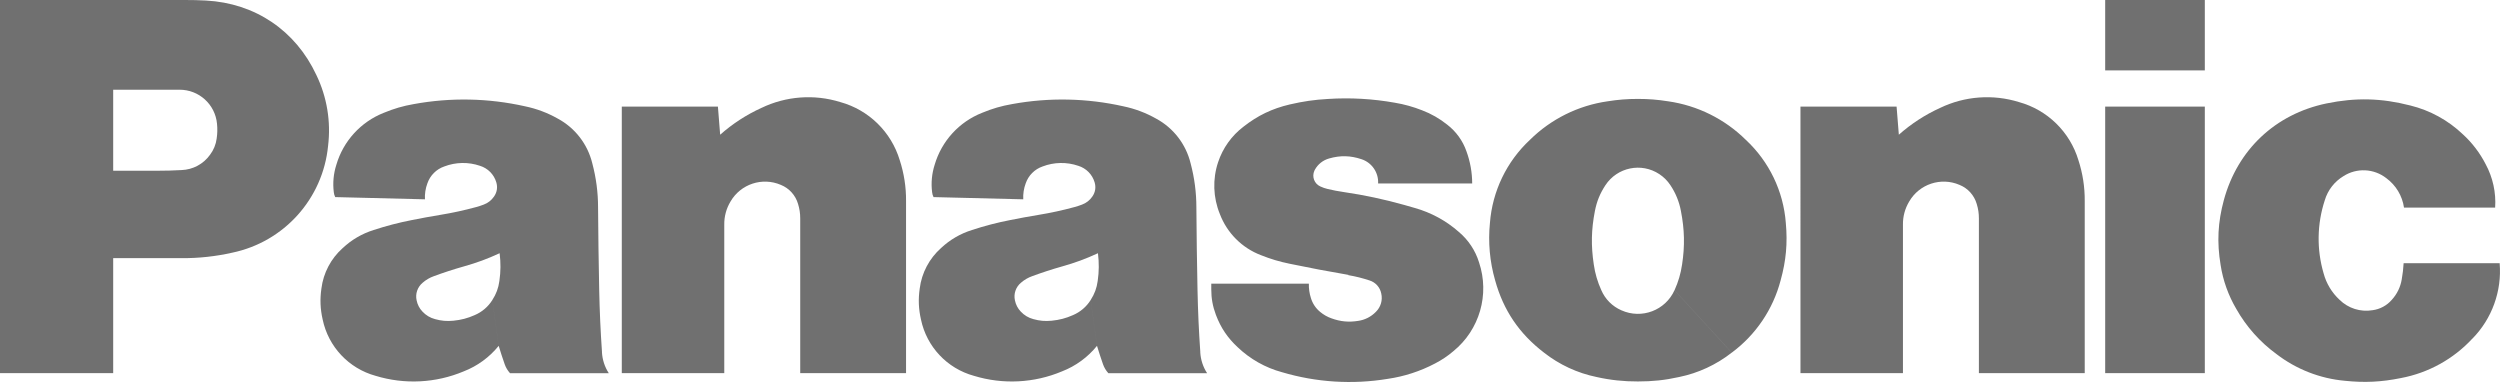
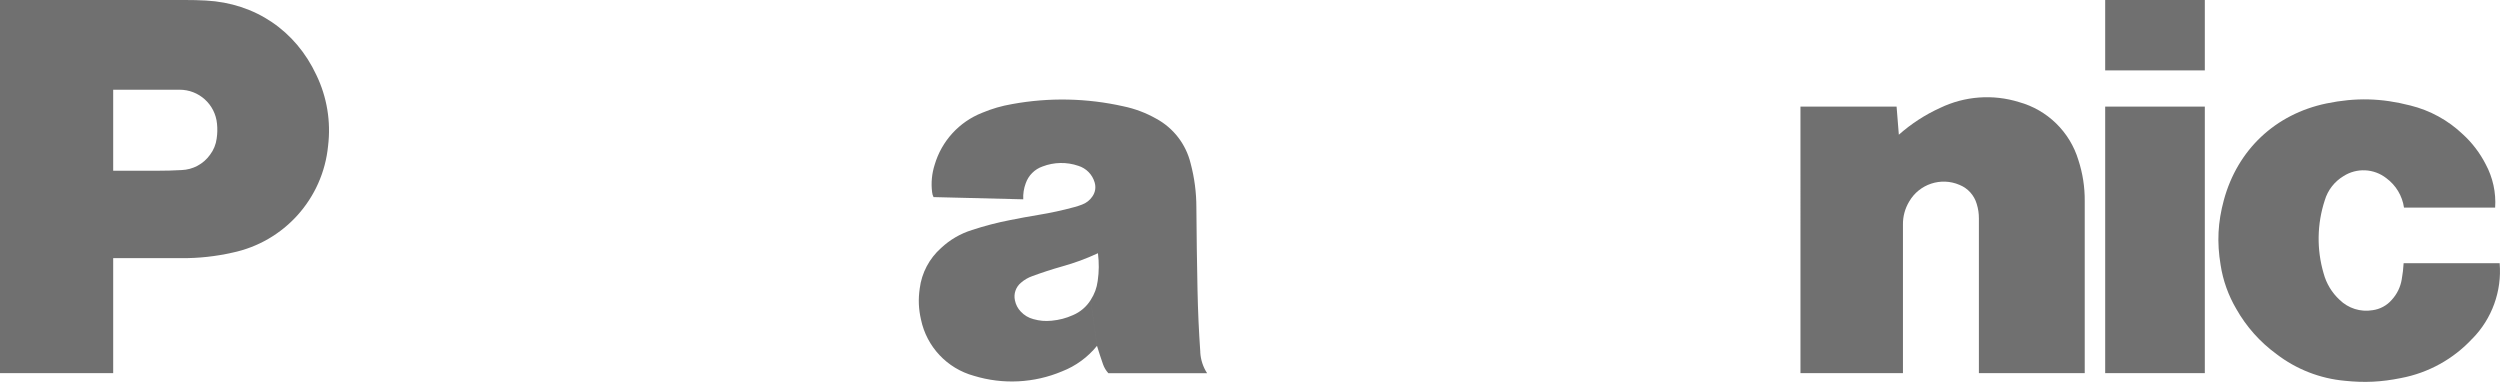
<svg xmlns="http://www.w3.org/2000/svg" id="Lag_1" viewBox="0 0 597.43 91.3">
  <defs>
    <style>.cls-1{fill:#707070;}</style>
  </defs>
  <path class="cls-1" d="m43.4,61.69h-16.35v-20.89h10.62c2.01,0,3.72-.05,5.74-.16,2.7-.1,5.21-1.45,6.78-3.65.86-1.13,1.41-2.47,1.59-3.88.18-1.23.2-2.29.08-3.54-.43-4.63-4.33-8.16-8.98-8.13h-15.83v67.73H0V0h44.21c1.76,0,3.25.03,5.01.13,11.74.63,21.41,7.15,26.38,17.79,2.54,5.26,3.51,11.15,2.8,16.95-1.23,12.61-10.52,22.95-22.93,25.52-3.95.89-8,1.33-12.05,1.3" />
-   <path id="a" class="cls-1" d="m143.86,84.17c-.36-5.25-.56-9.69-.67-14.96-.14-6.92-.22-12.74-.27-19.66,0-3.54-.46-7.07-1.37-10.49-1.11-4.59-4.11-8.49-8.26-10.72-2.44-1.38-5.08-2.37-7.83-2.94-8.73-1.96-17.76-2.14-26.56-.53-2.59.45-4.75,1.08-7.19,2.09-5.49,2.17-9.67,6.75-11.33,12.41-.68,2.12-.89,4.36-.61,6.57.04.42.15.78.34,1.16l21.44.53c-.07-1.29.13-2.59.58-3.8.65-1.9,2.14-3.4,4.04-4.05,2.74-1.05,5.77-1.11,8.55-.15,1.87.58,3.33,2.06,3.88,3.93.36,1.19.18,2.39-.55,3.42-.6.88-1.45,1.54-2.45,1.91-.64.25-1.19.42-1.84.6-2.82.77-5.68,1.39-8.56,1.86-2.41.4-4.44.77-6.83,1.25-3.08.6-6.11,1.39-9.09,2.37-2.75.86-5.27,2.33-7.37,4.3-2.81,2.5-4.63,5.93-5.1,9.67-.37,2.6-.28,4.86.3,7.42,1.36,6.5,6.24,11.69,12.65,13.45,6.93,2.12,14.39,1.74,21.07-1.07,3.26-1.27,6.14-3.37,8.34-6.09l-1.51-10.95c-1.01,1.61-2.49,2.87-4.24,3.61-1.69.75-3.24,1.15-5.08,1.33-1.54.15-2.88.04-4.37-.38-1.16-.3-2.21-.93-3.02-1.81-.71-.74-1.19-1.67-1.39-2.68-.35-1.57.22-3.19,1.45-4.21.79-.69,1.7-1.22,2.69-1.57,2.36-.87,4.75-1.65,7.17-2.33,3.08-.87,5.62-1.8,8.53-3.15.28,2.33.27,4.32-.06,6.64-.23,1.7-.76,3.11-1.68,4.54l1.51,10.95c.47,1.55.9,2.85,1.43,4.38.3.85.7,1.5,1.29,2.17h23.6c-.98-1.5-1.54-3.23-1.64-5.02" />
-   <path id="b" class="cls-1" d="m172.09,32.2c2.96-2.62,6.29-4.79,9.89-6.42,5.87-2.82,12.59-3.32,18.82-1.39,6.81,1.88,12.17,7.12,14.21,13.88,1.03,3.16,1.54,6.46,1.51,9.79v41.1h-25.29v-36.96c0-1.23-.16-2.29-.52-3.47-.6-2.07-2.12-3.75-4.11-4.55-4.44-1.91-9.61-.2-12.03,3.98-1,1.66-1.52,3.57-1.49,5.51v35.49h-24.49V25.47h22.97l.54,6.73" />
  <path id="a-2" class="cls-1" d="m286.84,84.17c-.36-5.25-.56-9.69-.67-14.96-.14-6.92-.22-12.74-.27-19.66,0-3.54-.46-7.07-1.37-10.49-1.11-4.59-4.11-8.49-8.26-10.72-2.44-1.38-5.08-2.37-7.83-2.94-8.73-1.96-17.76-2.14-26.56-.53-2.59.45-4.75,1.08-7.19,2.09-5.49,2.17-9.67,6.75-11.33,12.41-.68,2.12-.89,4.36-.61,6.57.04.42.15.78.34,1.16l21.44.53c-.07-1.29.13-2.59.58-3.8.65-1.9,2.14-3.4,4.04-4.05,2.74-1.05,5.77-1.11,8.55-.15,1.87.58,3.33,2.06,3.88,3.93.36,1.19.18,2.39-.55,3.42-.6.88-1.45,1.54-2.45,1.91-.64.25-1.19.42-1.84.6-2.82.77-5.68,1.39-8.56,1.86-2.41.4-4.44.77-6.83,1.25-3.08.6-6.11,1.39-9.09,2.37-2.75.86-5.27,2.33-7.37,4.3-2.81,2.5-4.63,5.93-5.1,9.67-.37,2.6-.28,4.86.3,7.42,1.36,6.5,6.24,11.69,12.65,13.45,6.93,2.12,14.39,1.74,21.07-1.07,3.26-1.27,6.14-3.37,8.34-6.09l-1.51-10.95c-1.01,1.61-2.49,2.87-4.24,3.61-1.69.75-3.24,1.15-5.08,1.33-1.54.15-2.88.04-4.37-.38-1.16-.3-2.21-.93-3.02-1.81-.71-.74-1.19-1.67-1.39-2.68-.35-1.57.22-3.19,1.45-4.21.79-.69,1.7-1.22,2.69-1.57,2.36-.87,4.75-1.65,7.17-2.33,3.08-.87,5.62-1.8,8.53-3.15.28,2.33.27,4.32-.06,6.64-.23,1.7-.76,3.11-1.68,4.54l1.51,10.95c.47,1.55.9,2.85,1.43,4.38.3.85.7,1.5,1.29,2.17h23.6c-.98-1.5-1.54-3.23-1.64-5.02" />
-   <path class="cls-1" d="m322.19,65.75c1.82.31,3.35.7,5.1,1.27,1.43.45,2.5,1.64,2.79,3.12.37,1.58-.12,3.25-1.28,4.38-1.13,1.17-2.62,1.93-4.23,2.16-2.25.36-4.24.18-6.37-.6-.99-.34-1.91-.87-2.72-1.54-1.06-.87-1.83-2.03-2.22-3.35-.35-1.1-.51-2.24-.48-3.4h-23.32v1.35c0,2.19.34,4.05,1.11,6.11,1.17,3.09,2.78,5.48,5.2,7.73,2.98,2.84,6.63,4.9,10.6,5.97,8.19,2.43,16.82,2.98,25.25,1.59,3.96-.57,7.79-1.82,11.32-3.68,1.57-.81,3.04-1.79,4.38-2.94,6.26-5.1,8.7-13.55,6.13-21.21-.87-2.83-2.54-5.35-4.8-7.26-3.04-2.69-6.65-4.65-10.55-5.75l-2.55-.73c-4.73-1.33-9.55-2.36-14.42-3.07-1.37-.2-2.53-.42-3.88-.74-.59-.14-1.17-.34-1.72-.6-1.44-.64-2.08-2.33-1.43-3.76,0,0,0,0,0,0l.11-.22c.72-1.33,1.96-2.31,3.42-2.71,2.67-.77,5.12-.7,7.74.18,2.48.82,4.1,3.2,3.96,5.8h22.48c0-2.62-.47-5.23-1.37-7.69-.88-2.53-2.48-4.74-4.6-6.37-1.81-1.45-3.83-2.61-6-3.43-2.1-.83-4.28-1.44-6.51-1.81-5.28-.94-10.65-1.25-16-.9-3.23.18-5.94.58-9.1,1.31-4.24,1-7.67,2.64-11.09,5.33-2.82,2.15-4.92,5.09-6.04,8.45-1.36,4.06-1.21,8.47.42,12.43,1.72,4.52,5.29,8.09,9.81,9.81,2.36.94,4.42,1.55,6.91,2.06,4.91,1.02,9.06,1.8,14,2.65m76.38-41.48c-2.52-.4-4.67-.57-7.22-.57s-4.69.17-7.22.57c-7.02,1-13.53,4.23-18.57,9.21-5.57,5.19-8.98,12.28-9.56,19.87-.46,4.6-.04,9.25,1.24,13.7,1.99,7.19,5.76,12.74,11.68,17.28,3.68,2.89,7.99,4.89,12.58,5.83,3.24.73,6.54,1.08,9.86,1.06,3.48,0,6.43-.3,9.85-1.06,4.59-.94,8.89-2.94,12.58-5.83l-13.68-14.92c-2.17,4.83-7.85,6.98-12.68,4.81,0,0,0,0,0,0-2.16-.93-3.88-2.65-4.81-4.81-.89-1.95-1.5-4.02-1.8-6.14-.68-4.48-.6-8.36.27-12.8.45-2.3,1.22-4.18,2.51-6.15,2.83-4.29,8.59-5.48,12.88-2.65,1.05.69,1.96,1.6,2.65,2.65,1.25,1.86,2.1,3.95,2.51,6.15.87,4.45.96,8.33.28,12.8-.34,2.24-.88,4.08-1.8,6.14l13.68,14.92c5.74-4.26,9.86-10.36,11.67-17.28,1.3-4.68,1.68-8.86,1.24-13.7-.57-7.59-3.99-14.69-9.56-19.87-5.04-4.98-11.55-8.21-18.57-9.21" />
  <path id="b-2" class="cls-1" d="m453.76,32.2c2.96-2.62,6.29-4.79,9.89-6.42,5.87-2.82,12.59-3.32,18.82-1.39,6.81,1.88,12.17,7.12,14.21,13.88,1.03,3.16,1.54,6.46,1.51,9.79v41.1h-25.29v-36.96c0-1.23-.16-2.29-.52-3.47-.6-2.07-2.12-3.75-4.11-4.55-4.44-1.91-9.61-.2-12.03,3.98-1,1.66-1.52,3.57-1.49,5.51v35.49h-24.49V25.47h22.97l.54,6.73" />
  <path class="cls-1" d="m503.08,0v16.83h23.81V0h-23.81Zm0,25.48v63.68h23.81V25.48h-23.81Zm87.76,55.42c-4.54,4.91-10.54,8.22-17.11,9.45-4.62.94-8.66,1.14-13.35.65-5.95-.53-11.63-2.75-16.37-6.39-3.93-2.87-7.2-6.54-9.59-10.77-1.91-3.24-3.19-6.82-3.76-10.53-.9-5.42-.66-10.18.77-15.47,3.26-12.05,12.31-20.58,24.52-23.12,6.97-1.44,13.16-1.29,20.06.49,4.7,1.16,9.01,3.52,12.52,6.86,2.24,2.04,4.1,4.48,5.48,7.18,1.71,3.17,2.5,6.76,2.26,10.36h-21.78c-.41-2.81-1.93-5.35-4.22-7.03-2.96-2.32-7.06-2.52-10.23-.5-2.16,1.3-3.76,3.35-4.48,5.77-1.86,5.67-1.96,11.76-.28,17.48.65,2.42,1.97,4.61,3.81,6.31,2.07,2.04,5,2.97,7.87,2.49,1.78-.23,3.42-1.11,4.6-2.47,1.26-1.37,2.09-3.07,2.39-4.91.24-1.34.37-2.49.45-3.85h22.95c.55,6.67-1.83,13.25-6.51,18.02" />
</svg>